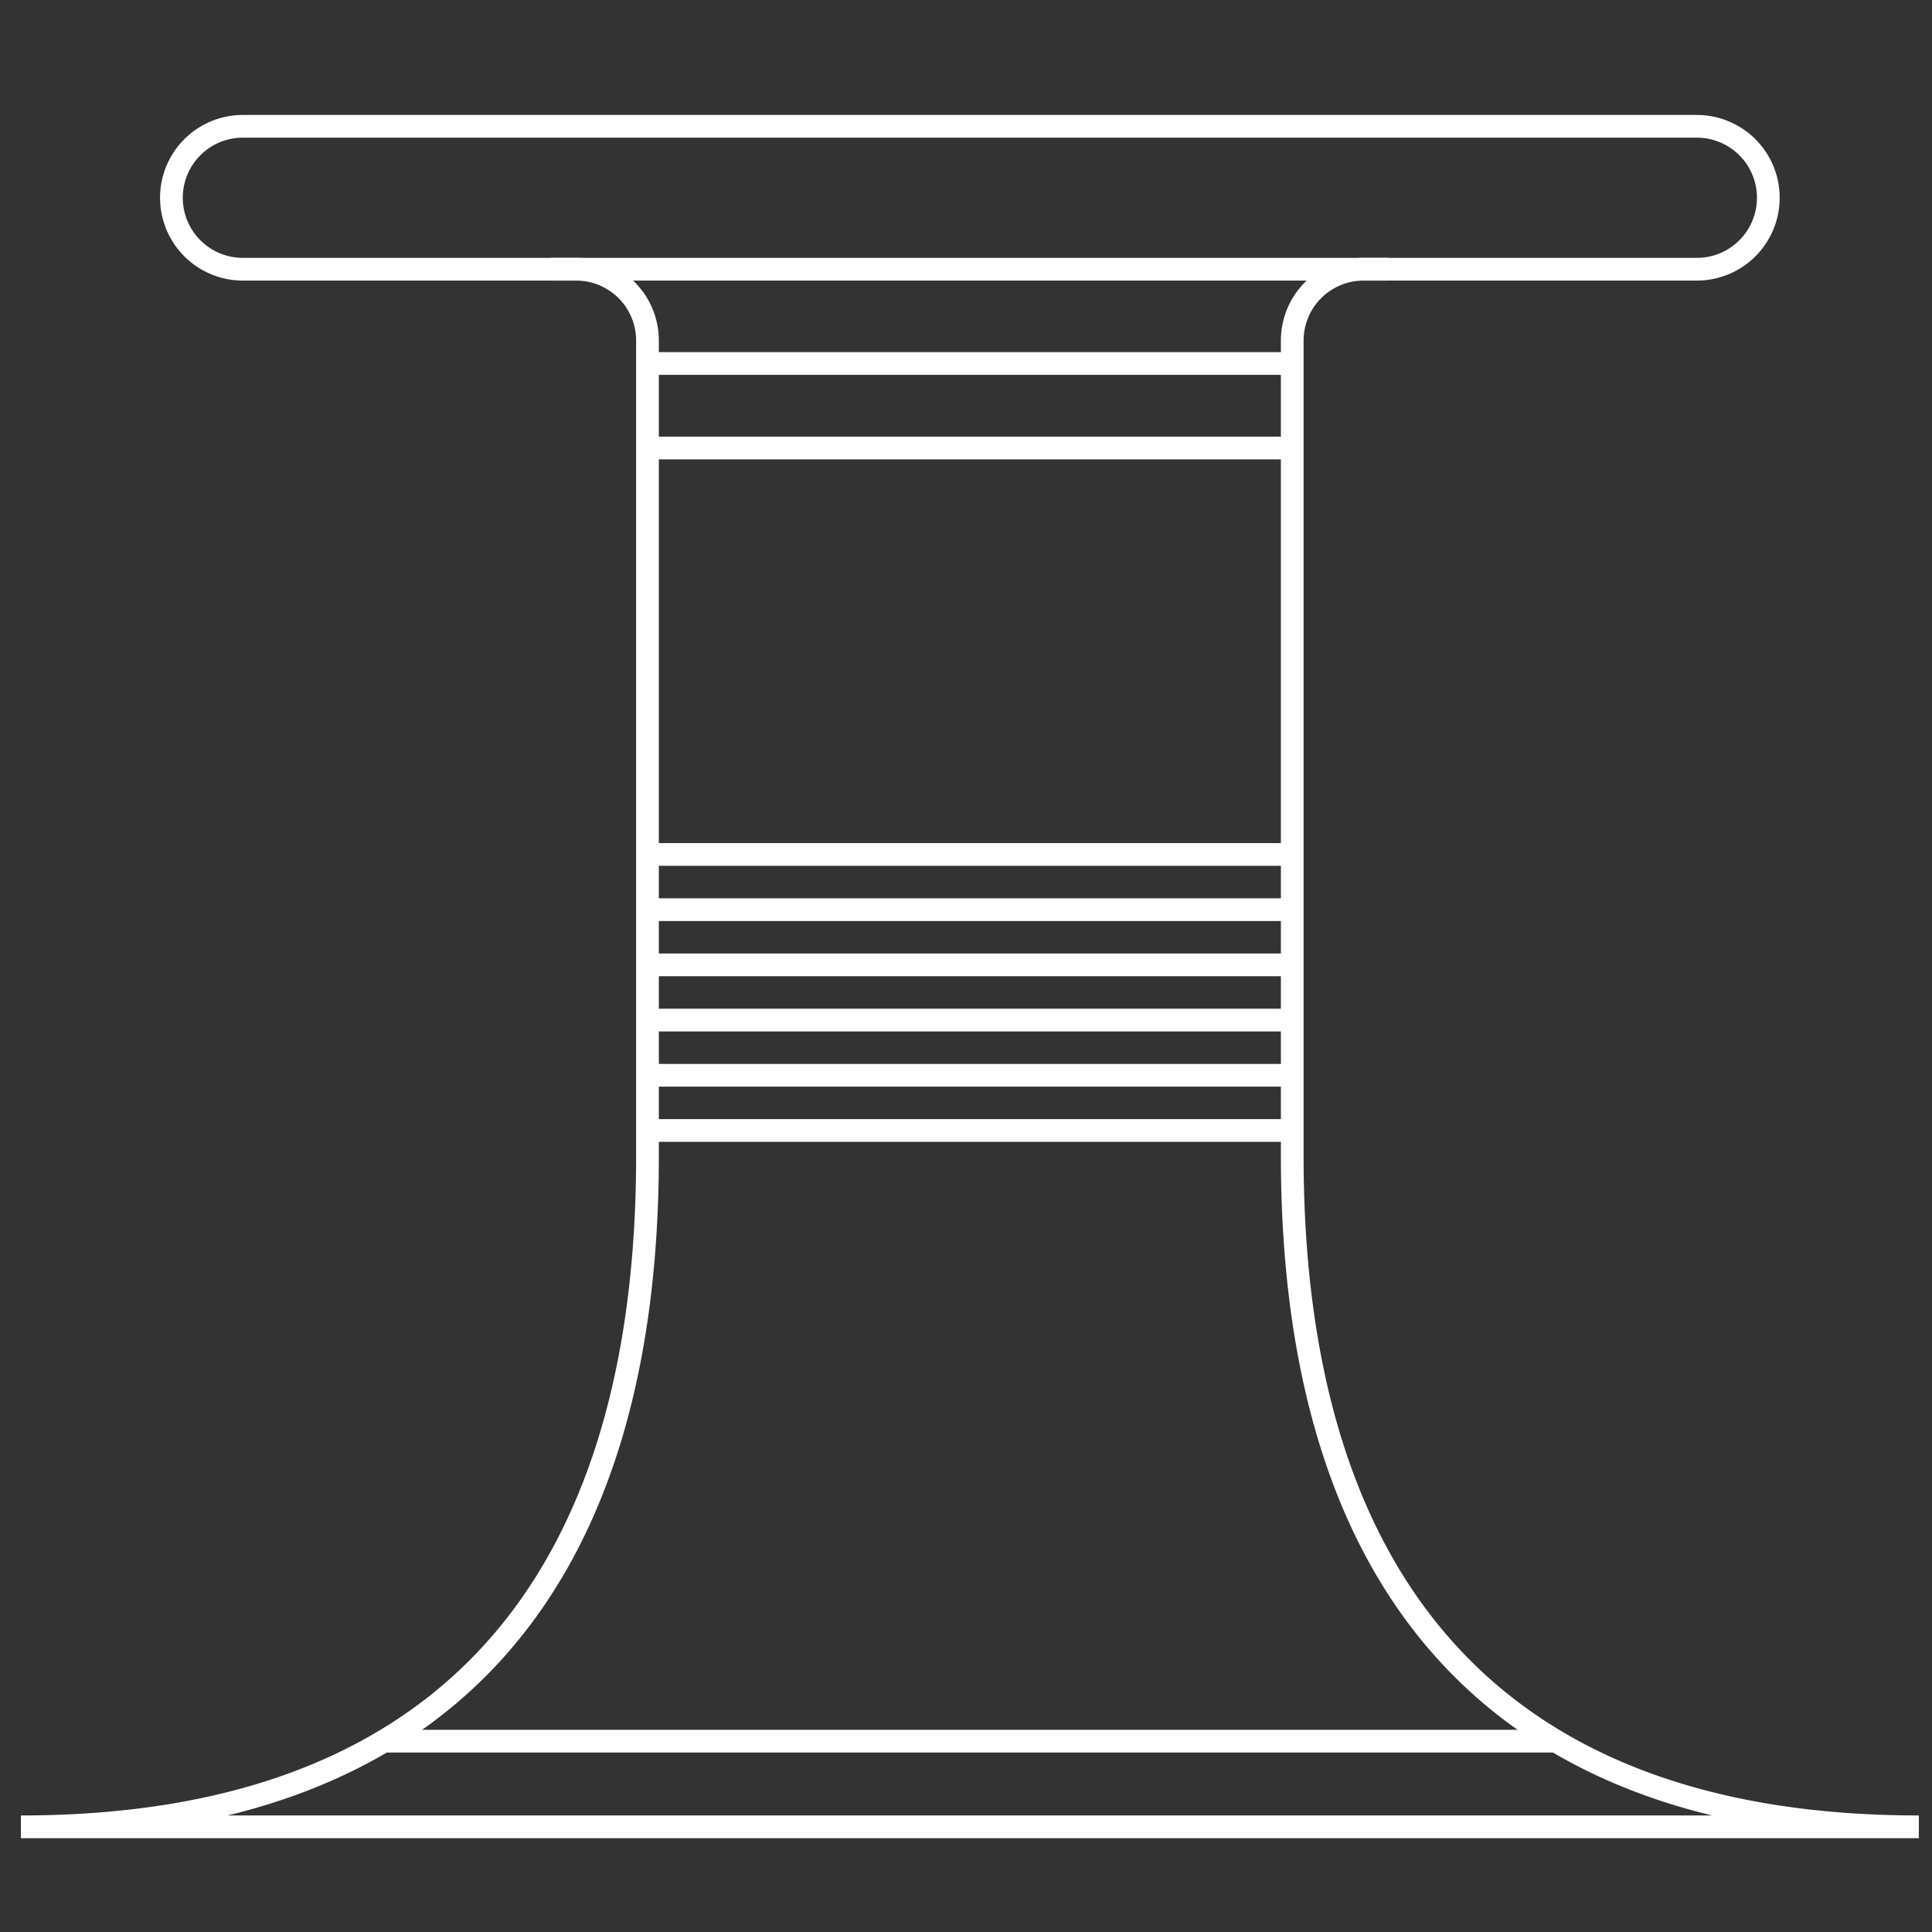
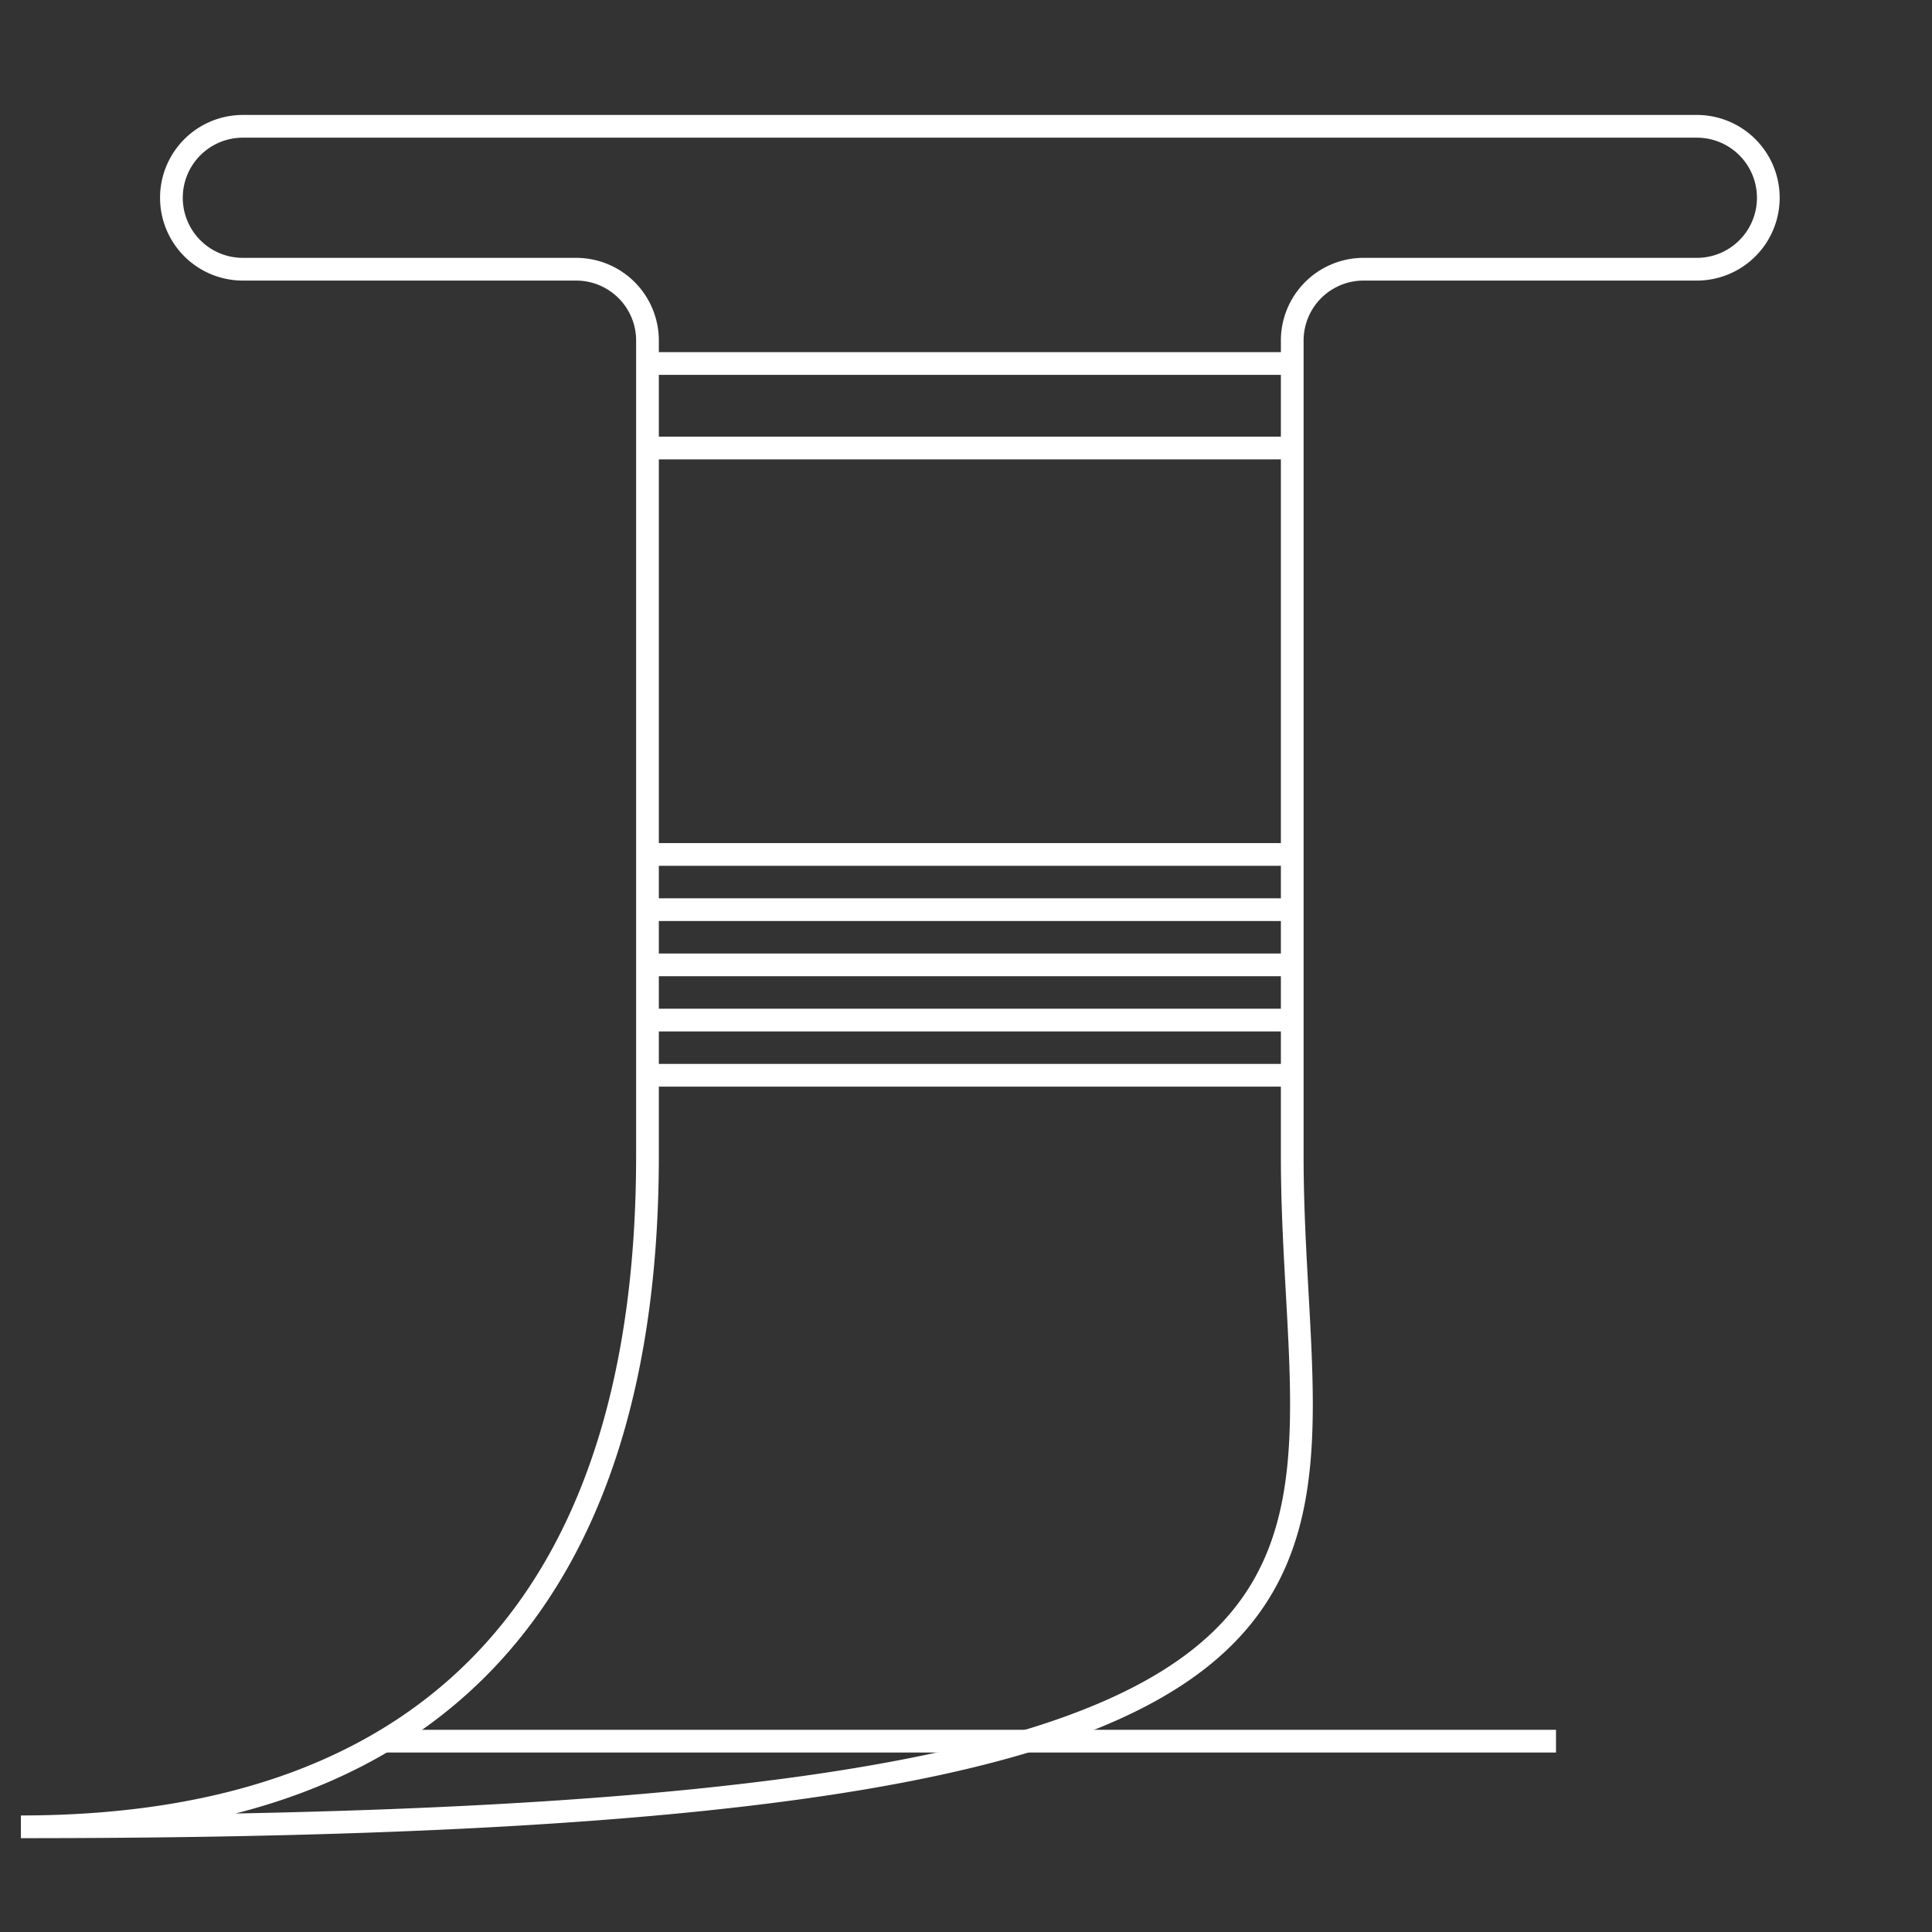
<svg xmlns="http://www.w3.org/2000/svg" viewBox="0 0 85.04 85.04">
  <rect x="0" y="0" width="85.04" height="85.04" fill="#333333" stroke="none" />
  <defs>
    <style>.cls-1,.cls-2{fill:none;}.cls-1{stroke:#fff;stroke-miterlimit:10;}</style>
  </defs>
  <title>Eternoivica_svg</title>
  <g id="Livello_2" data-name="Livello 2">
    <g id="Livello_2-2" data-name="Livello 2">
      <line class="cls-1" x1="16.88" y1="76.64" x2="68.49" y2="76.64" />
      <line class="cls-1" x1="28.5" y1="19.72" x2="56.88" y2="19.72" />
      <line class="cls-1" x1="28.5" y1="37.61" x2="56.88" y2="37.61" />
      <line class="cls-1" x1="28.5" y1="40.04" x2="56.88" y2="40.04" />
      <line class="cls-1" x1="28.5" y1="42.47" x2="56.88" y2="42.47" />
      <line class="cls-1" x1="28.5" y1="44.9" x2="56.88" y2="44.9" />
      <line class="cls-1" x1="28.5" y1="47.33" x2="56.88" y2="47.33" />
-       <line class="cls-1" x1="28.5" y1="49.76" x2="56.88" y2="49.76" />
      <line class="cls-1" x1="28.26" y1="16" x2="57.12" y2="16" />
-       <line class="cls-1" x1="24.25" y1="11.85" x2="61.11" y2="11.85" />
    </g>
    <g id="Livello_3" data-name="Livello 3">
-       <path class="cls-1" d="M56.88,50.88V15A3.14,3.14,0,0,1,60,11.85H74.69a3.14,3.14,0,0,0,0-6.29h-64a3.14,3.14,0,0,0,0,6.29H25.36A3.14,3.14,0,0,1,28.5,15V50.88c0,18.75-8.83,29.53-27.58,29.53H84.46C65.71,80.41,56.88,69.63,56.88,50.88Z" />
+       <path class="cls-1" d="M56.88,50.88V15A3.14,3.14,0,0,1,60,11.85H74.69a3.14,3.14,0,0,0,0-6.29h-64a3.14,3.14,0,0,0,0,6.29H25.36A3.14,3.14,0,0,1,28.5,15V50.88c0,18.75-8.83,29.53-27.58,29.53C65.71,80.41,56.88,69.63,56.88,50.88Z" />
      <rect class="cls-2" width="85.04" height="85.04" />
    </g>
  </g>
</svg>